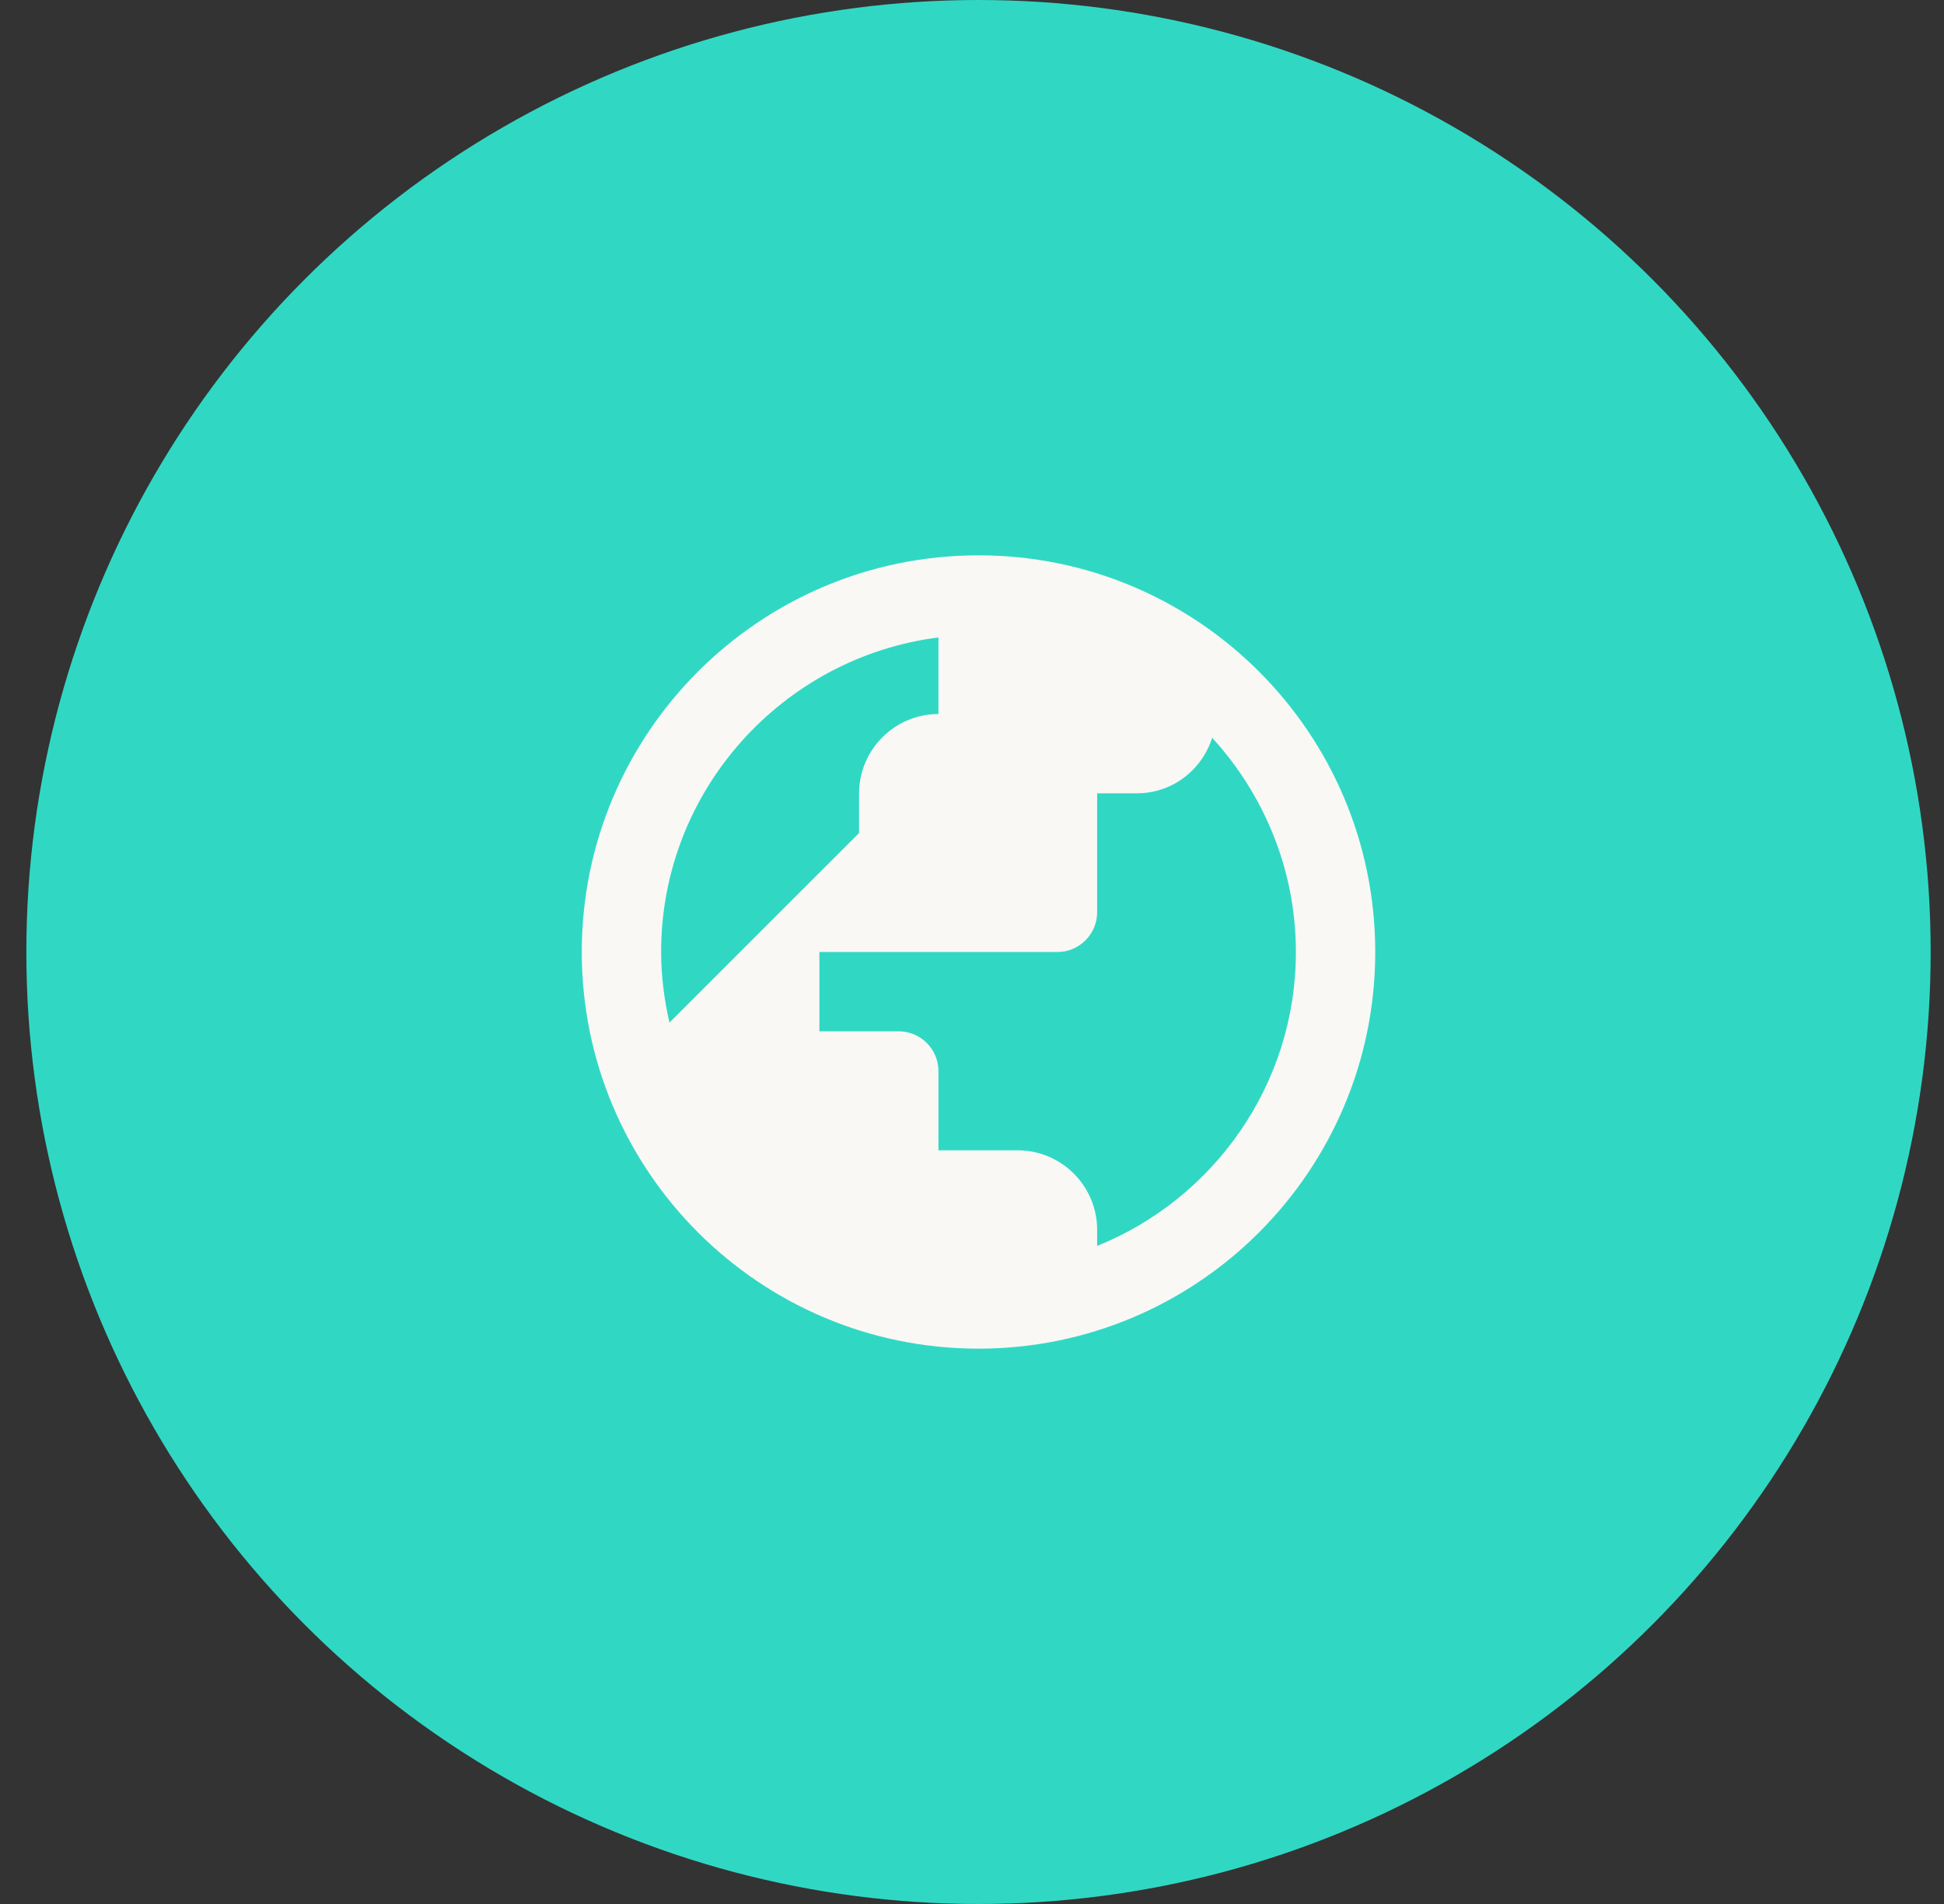
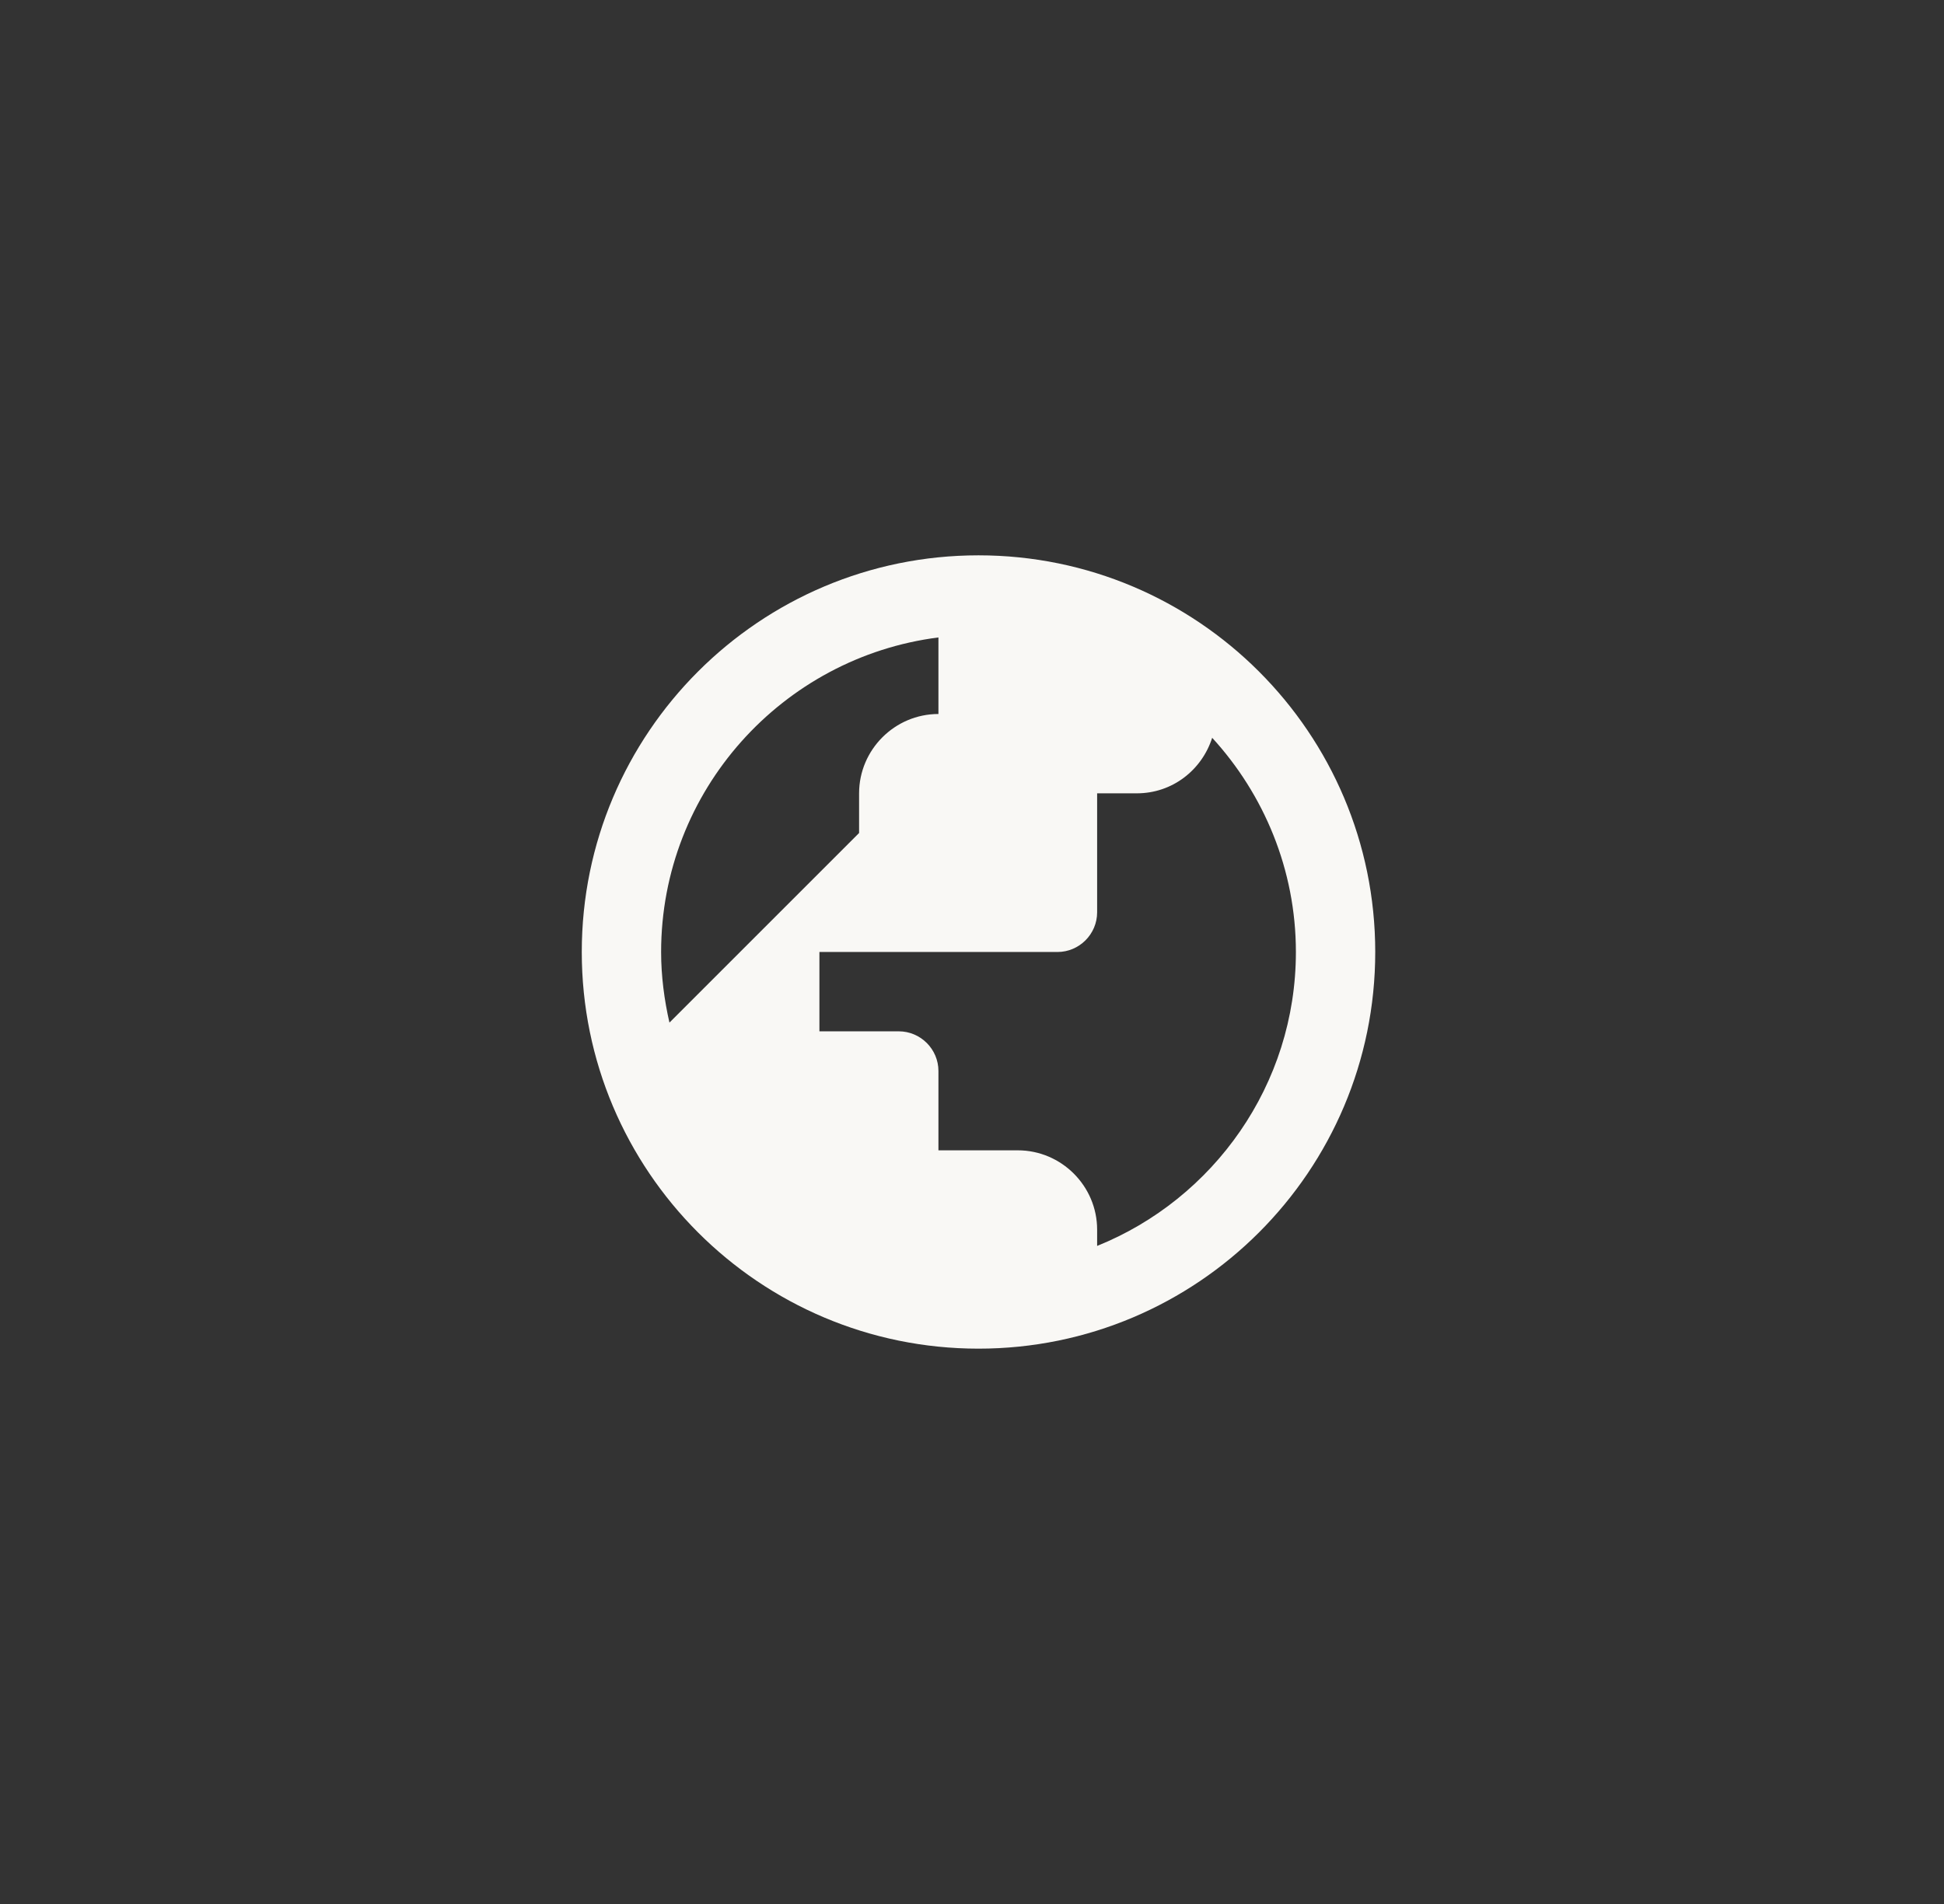
<svg xmlns="http://www.w3.org/2000/svg" width="49" height="48" viewBox="0 0 49 48" fill="none">
  <rect x="0" y="0" width="49" height="48" fill="#333333" stroke="none" />
-   <circle cx="24.664" cy="24" r="24" fill="#30D8C4" />
-   <path d="M24.664 34C19.144 34 14.664 29.52 14.664 24C14.664 18.48 19.144 14 24.664 14C30.184 14 34.664 18.48 34.664 24C34.664 29.52 30.184 34 24.664 34ZM16.664 24C16.664 24.61 16.744 25.21 16.874 25.78L21.654 21V20C21.654 18.9 22.554 18 23.654 18V16.07C19.724 16.57 16.664 19.93 16.664 24ZM30.554 18.6C30.294 19.41 29.554 20 28.654 20H27.654V23C27.654 23.55 27.204 24 26.654 24H20.654V26H22.654C23.204 26 23.654 26.45 23.654 27V29H25.654C26.754 29 27.654 29.9 27.654 31V31.41C30.584 30.23 32.664 27.35 32.664 24C32.664 21.92 31.854 20.02 30.554 18.6Z" fill="#F9F8F5" />
+   <path d="M24.664 34C19.144 34 14.664 29.52 14.664 24C14.664 18.48 19.144 14 24.664 14C30.184 14 34.664 18.48 34.664 24C34.664 29.52 30.184 34 24.664 34ZM16.664 24C16.664 24.61 16.744 25.21 16.874 25.78L21.654 21V20C21.654 18.9 22.554 18 23.654 18V16.07C19.724 16.57 16.664 19.93 16.664 24ZM30.554 18.6C30.294 19.41 29.554 20 28.654 20H27.654V23C27.654 23.55 27.204 24 26.654 24H20.654V26H22.654C23.204 26 23.654 26.45 23.654 27V29H25.654C26.754 29 27.654 29.9 27.654 31V31.41C30.584 30.23 32.664 27.35 32.664 24C32.664 21.92 31.854 20.02 30.554 18.6" fill="#F9F8F5" />
</svg>